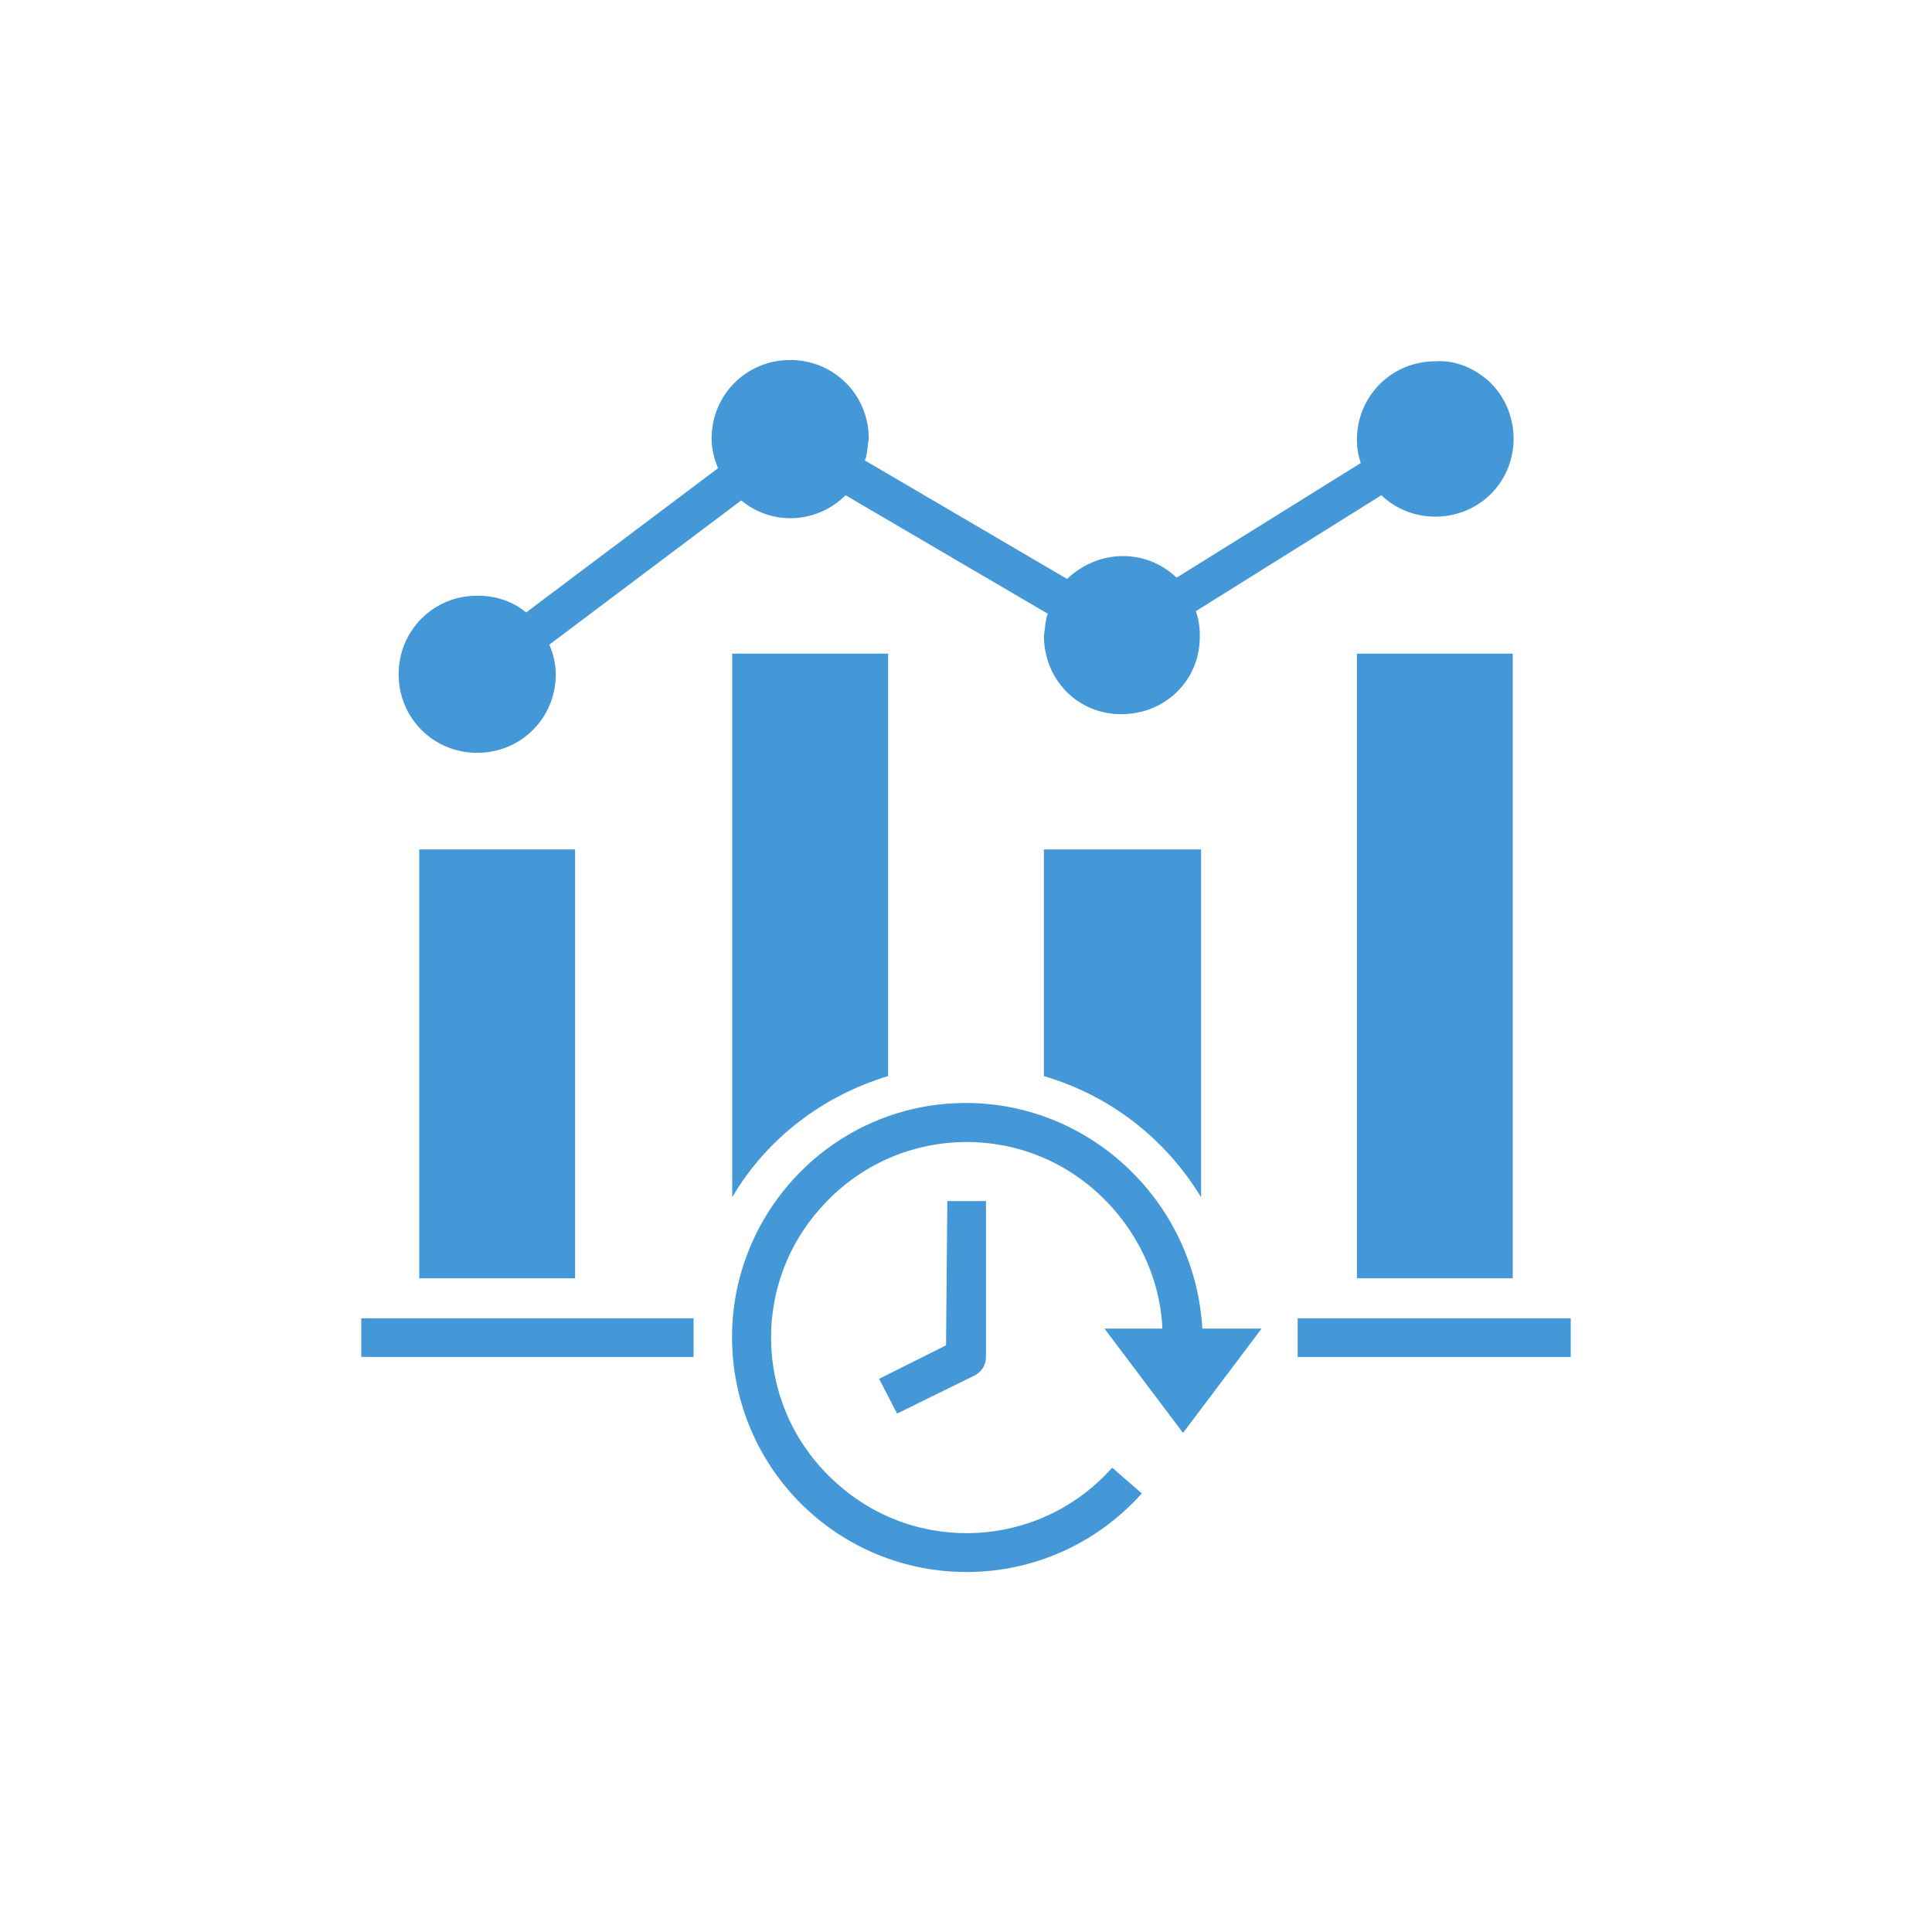
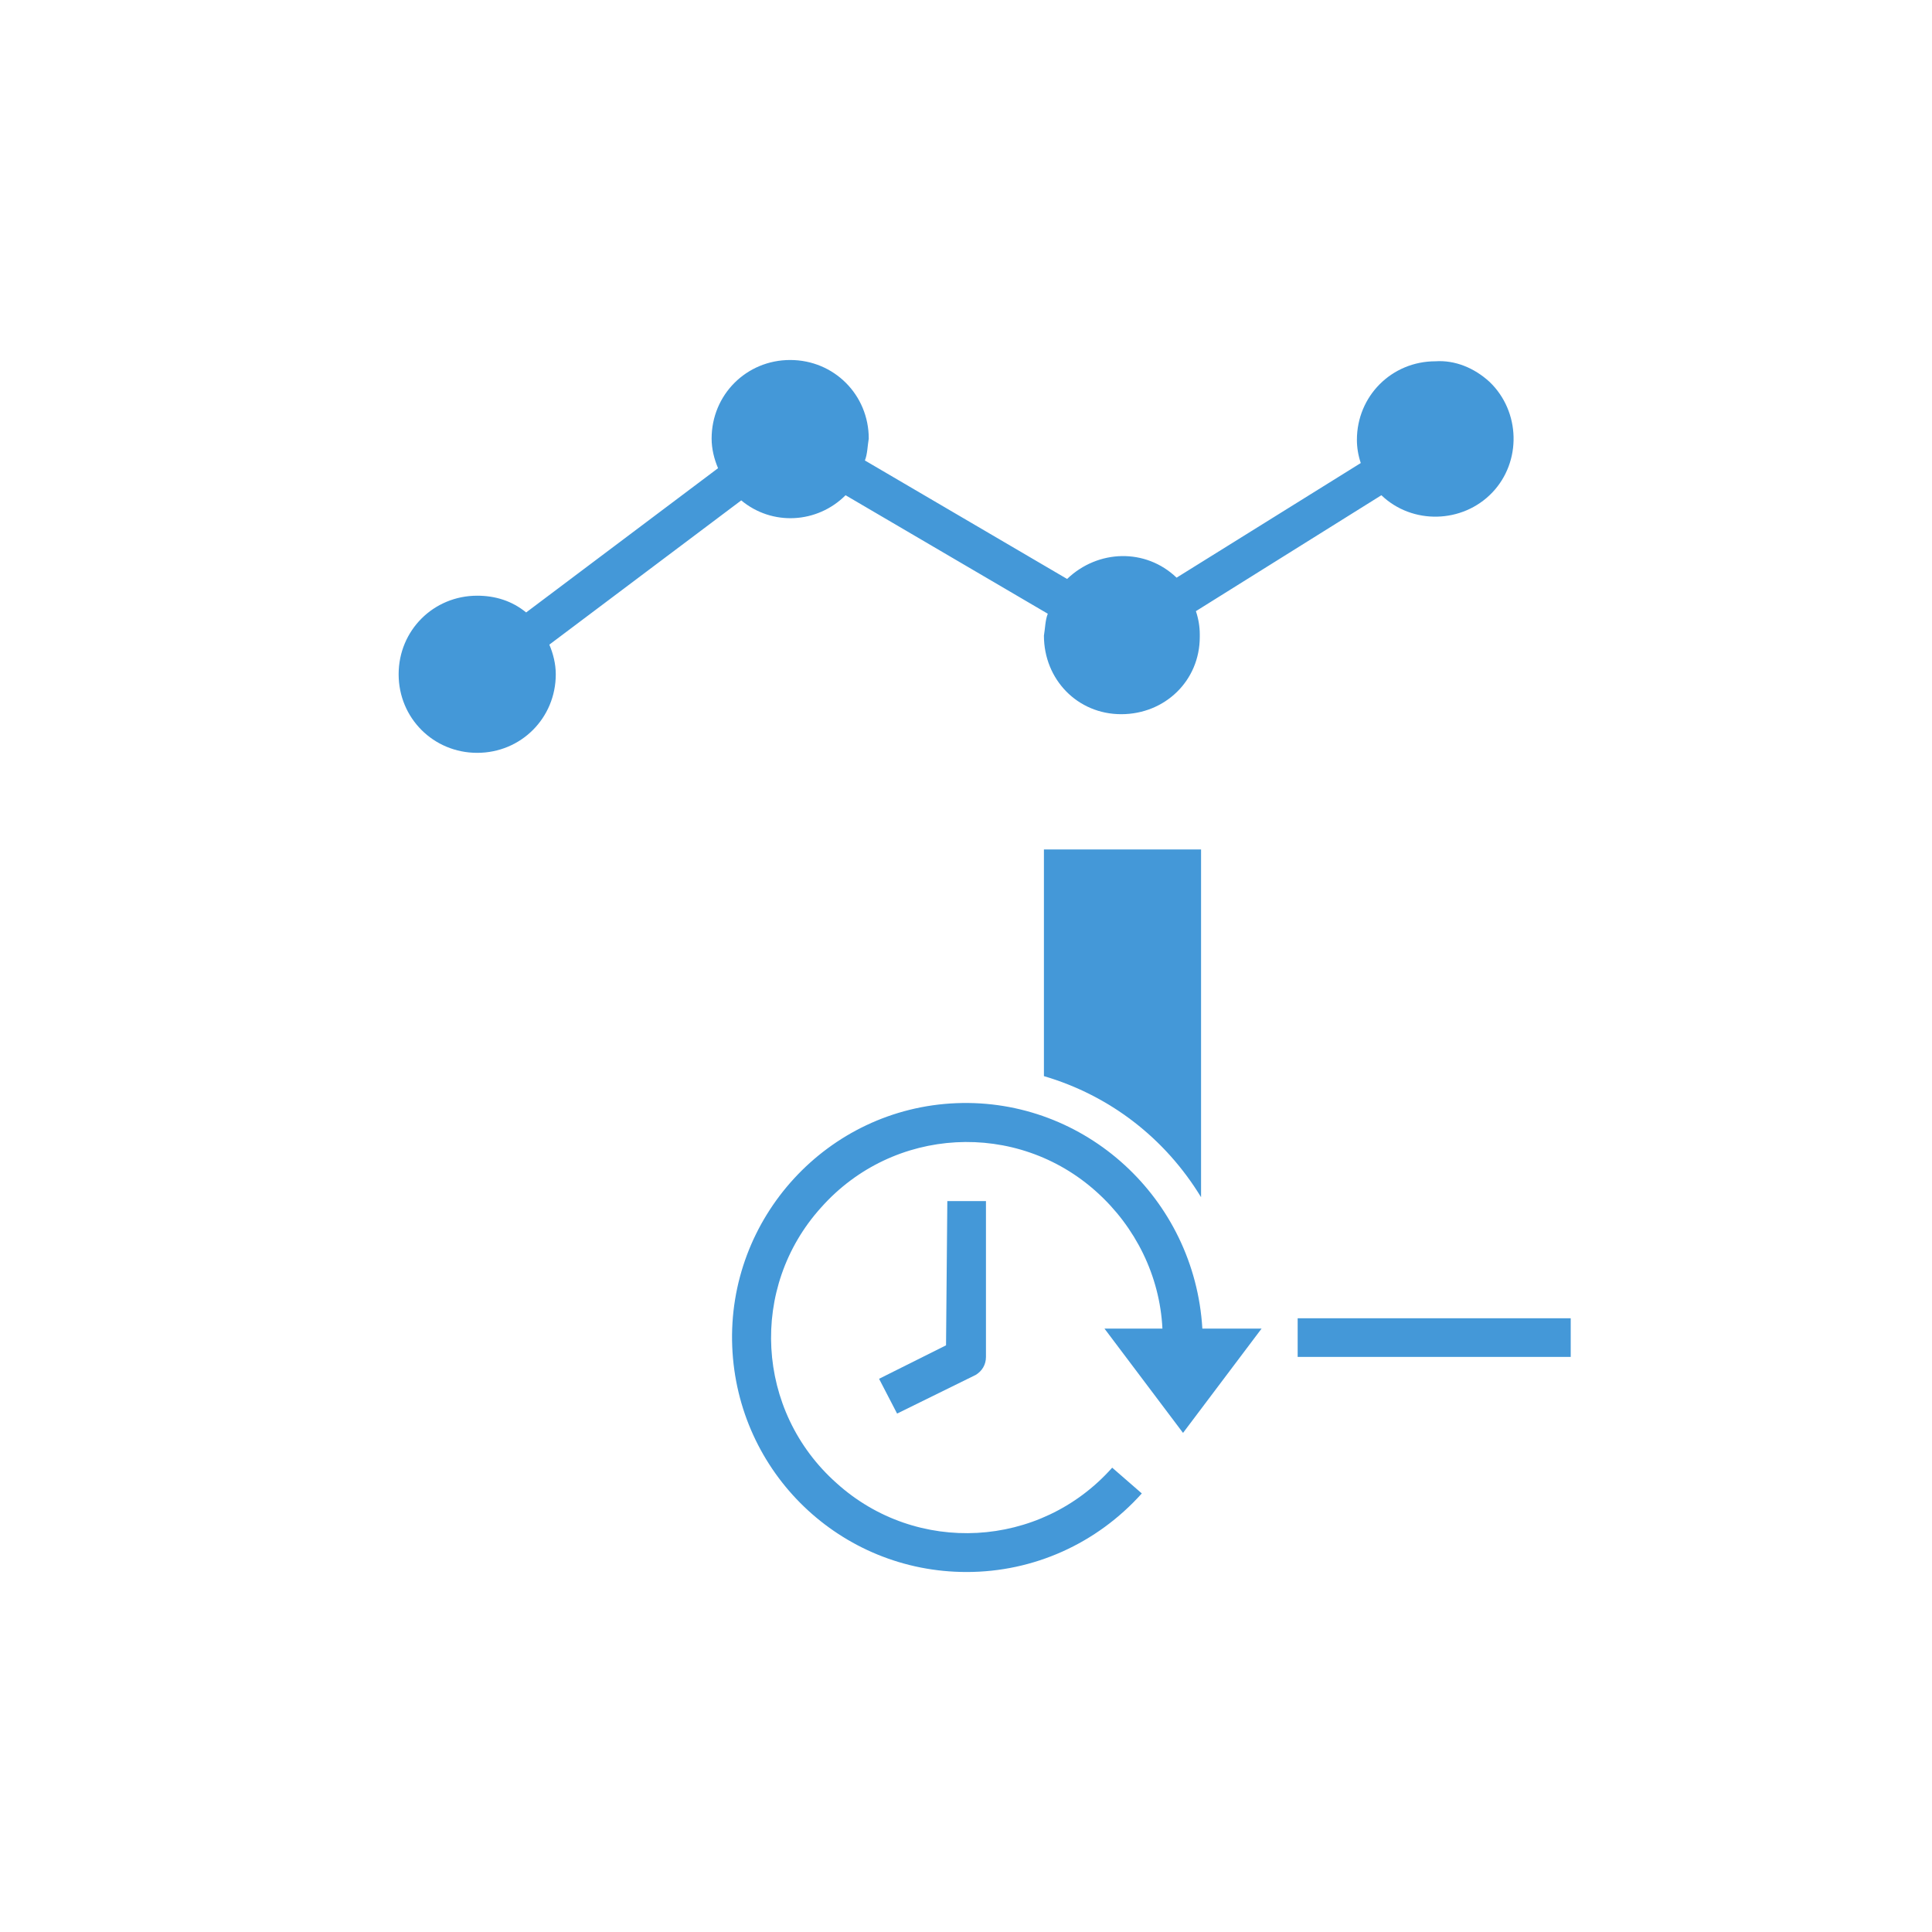
<svg xmlns="http://www.w3.org/2000/svg" version="1.1" id="Layer_1" x="0px" y="0px" viewBox="0 0 150 150" style="enable-background:new 0 0 150 150;" xml:space="preserve">
  <style type="text/css">
	.st0{fill:#4498D8;}
</style>
  <g id="MonitoringData" transform="translate(-18.75 -18.75)">
-     <path id="Path_2145" class="st0" d="M124.1,69.5h12.1V118h-12.1V69.5z" />
    <path id="Path_2146" class="st0" d="M112,111.7v-27H99.8v17.6C104.9,103.8,109.2,107.1,112,111.7z" />
    <path id="Path_2147" class="st0" d="M92.2,123.2l-5.2,2.6l1.4,2.7l6.1-3l0,0c0.5-0.3,0.8-0.8,0.8-1.4V112h-3L92.2,123.2z" />
    <path id="Path_2148" class="st0" d="M93.8,140.8c5.2,0,10.1-2.2,13.6-6.1l-2.3-2c-5.6,6.3-15.2,6.8-21.4,1.2   c-6.3-5.6-6.8-15.2-1.2-21.4c5.6-6.3,15.2-6.8,21.4-1.2c3,2.7,4.9,6.5,5.1,10.6h-4.5l6.1,8.1l6.1-8.1h-4.6   c-0.6-10.1-9.1-17.9-19.1-17.5s-17.8,8.9-17.4,18.9C76,133.1,84,140.8,93.8,140.8z" />
    <path id="Path_2149" class="st0" d="M119.5,121.1h21.2v3h-21.2V121.1z" />
-     <path id="Path_2150" class="st0" d="M46.8,121.1h25.8v3H46.8V121.1z" />
-     <path id="Path_2151" class="st0" d="M51.3,84.7h12.1V118H51.3V84.7z" />
    <path id="Path_2152" class="st0" d="M130.2,46.8c-3.4,0-6.1,2.7-6.1,6.1l0,0c0,0.6,0.1,1.2,0.3,1.8l-14.3,8.9   c-2.4-2.3-6.1-2.2-8.5,0.1l-15.7-9.2c0.2-0.5,0.2-1.1,0.3-1.7c0-3.4-2.7-6.1-6.1-6.1S74,49.4,74,52.8c0,0.8,0.2,1.6,0.5,2.3   L59.6,66.3c-1.1-0.9-2.4-1.3-3.8-1.3c-3.4,0-6.1,2.7-6.1,6.1s2.7,6.1,6.1,6.1c3.4,0,6.1-2.7,6.1-6.1c0-0.8-0.2-1.6-0.5-2.3   l14.9-11.2l0,0c2.4,2,5.9,1.8,8.1-0.4l15.7,9.2c-0.2,0.5-0.2,1.1-0.3,1.7c0,3.4,2.6,6.1,6,6.1s6.1-2.6,6.1-6c0-0.1,0-0.1,0-0.2   c0-0.6-0.1-1.2-0.3-1.8l14.4-9c2.4,2.3,6.3,2.2,8.6-0.2c2.3-2.4,2.2-6.3-0.2-8.6C133.2,47.3,131.7,46.7,130.2,46.8L130.2,46.8z" />
-     <path id="Path_2153" class="st0" d="M87.7,69.5H75.6v42.2c2.7-4.6,7.1-7.9,12.1-9.4C87.7,102.3,87.7,69.5,87.7,69.5z" />
  </g>
</svg>